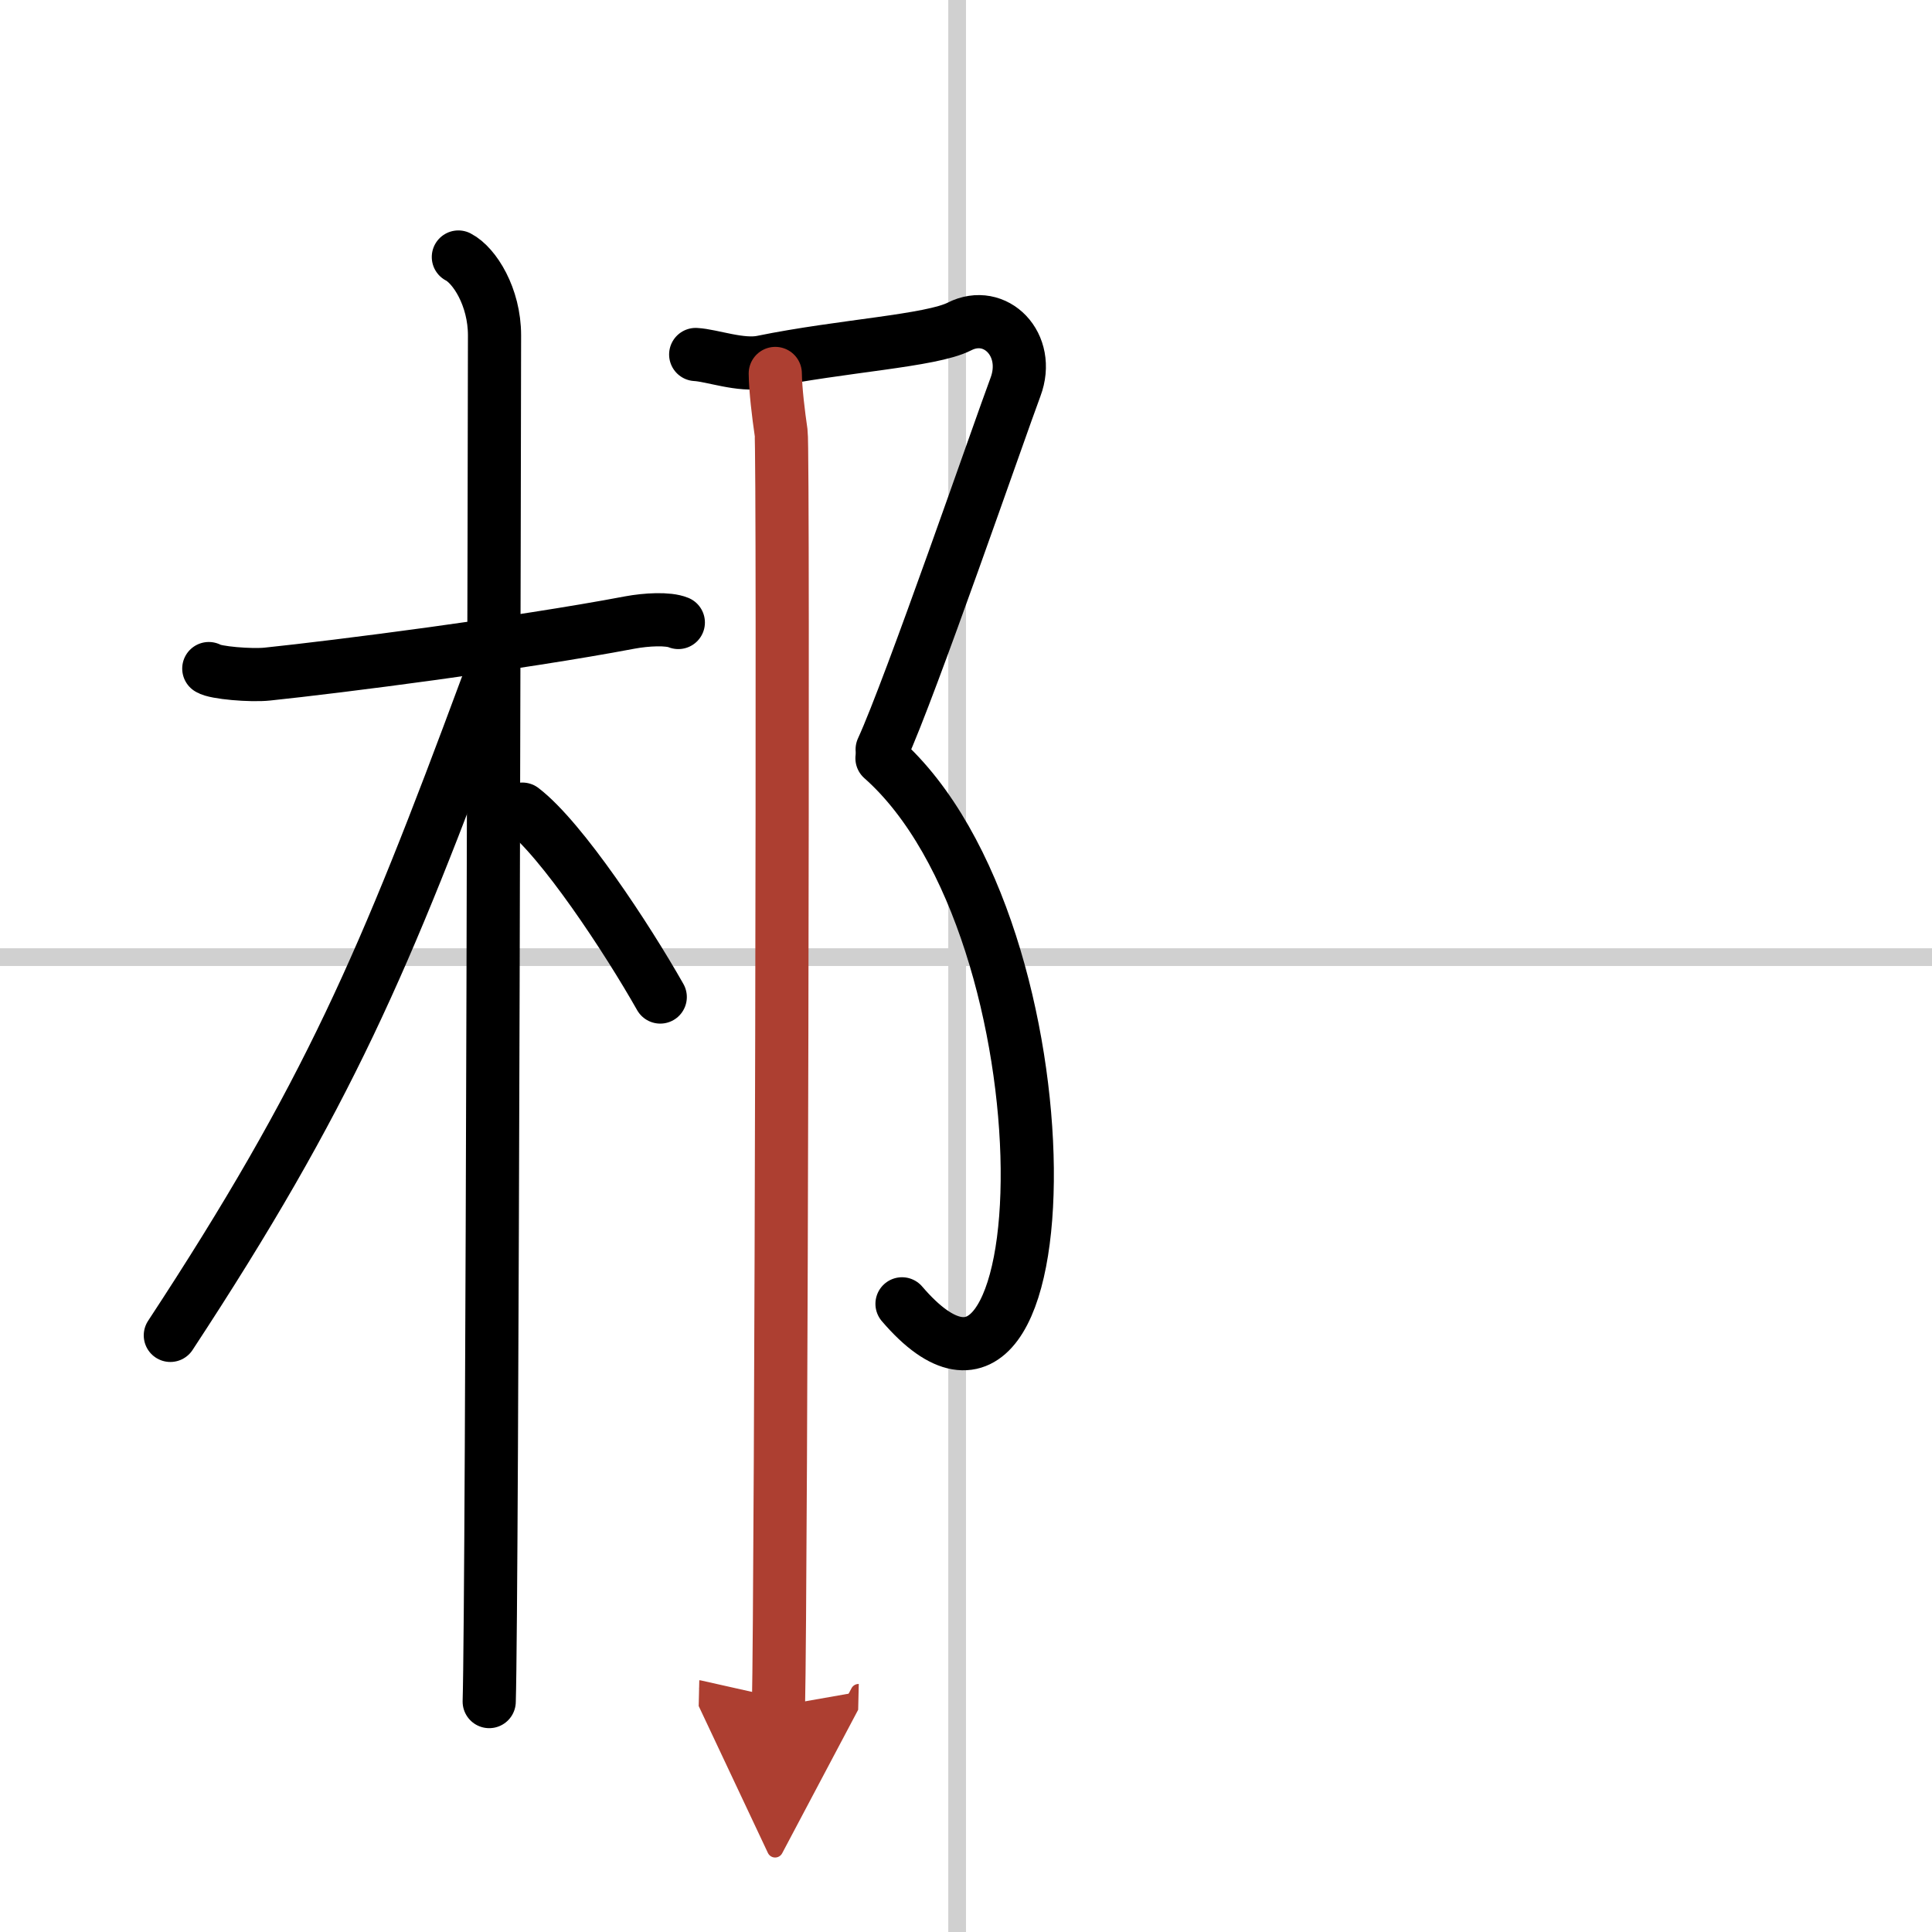
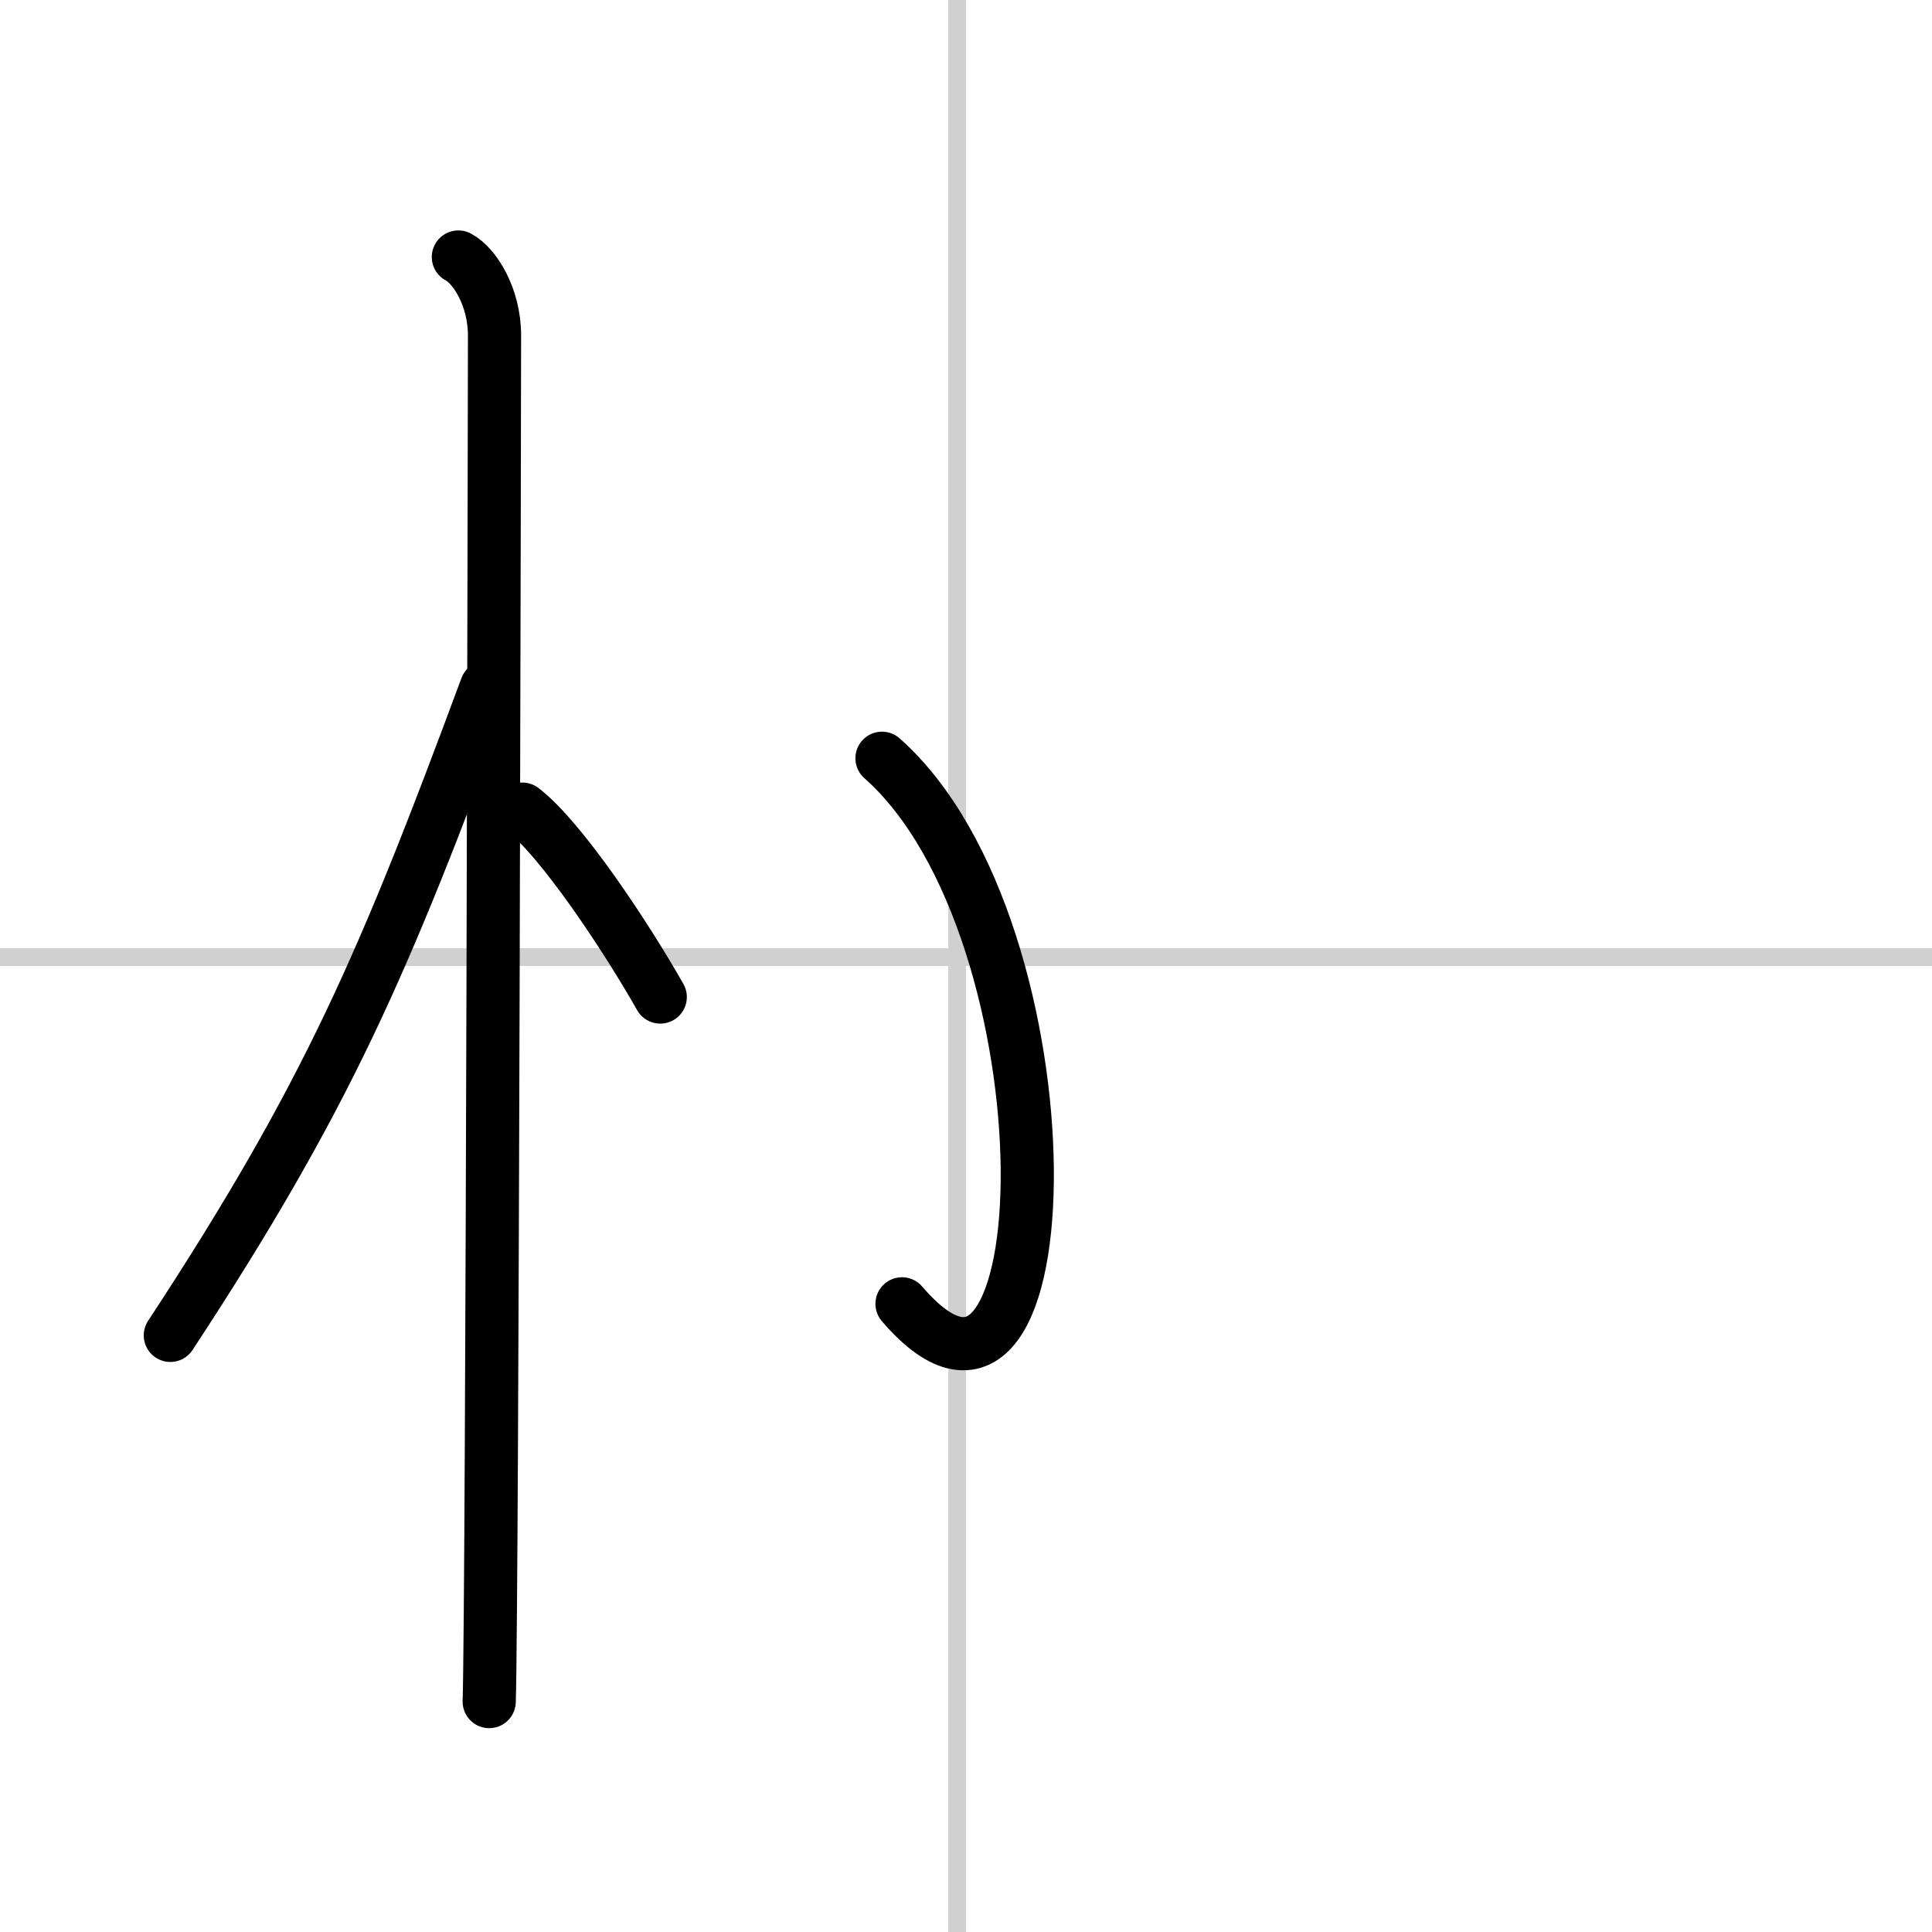
<svg xmlns="http://www.w3.org/2000/svg" width="400" height="400" viewBox="0 0 109 109">
  <defs>
    <marker id="a" markerWidth="4" orient="auto" refX="1" refY="5" viewBox="0 0 10 10">
      <polyline points="0 0 10 5 0 10 1 5" fill="#ad3f31" stroke="#ad3f31" />
    </marker>
  </defs>
  <g fill="none" stroke="#000" stroke-linecap="round" stroke-linejoin="round" stroke-width="3">
    <rect width="100%" height="100%" fill="#fff" stroke="#fff" />
    <line x1="54" x2="54" y2="109" stroke="#d0d0d0" stroke-width="1" />
    <line x2="109" y1="54" y2="54" stroke="#d0d0d0" stroke-width="1" />
-     <path d="m11.78 37.72c0.35 0.24 2.39 0.41 3.31 0.31 3.94-0.41 14.12-1.71 20.45-2.91 0.92-0.17 2.15-0.24 2.73 0" />
    <path d="m25.86 14.5c0.91 0.47 2.04 2.25 2.04 4.42 0 0.95-0.12 71.25-0.3 77.08" />
    <path d="M27.44,38.78C21.7,54.26,18.5,61.8,9.61,75.34" />
    <path d="m29.47 45.65c2.23 1.71 5.9 7.28 7.78 10.6" />
-     <path d="m39.25 20c0.92 0.05 2.56 0.67 3.76 0.42 4.49-0.92 9.51-1.18 11.12-2 2.03-1.03 4.06 1.03 3.16 3.42-0.9 2.4-5.94 17.01-7.52 20.44" />
    <path d="m49.76 42.78c10.99 9.72 10.49 41.72 1.13 30.78" />
-     <path d="m43.74 21.07c0.01 0.93 0.18 2.31 0.33 3.34s0 65.42-0.15 71.84" marker-end="url(#a)" stroke="#ad3f31" />
  </g>
</svg>